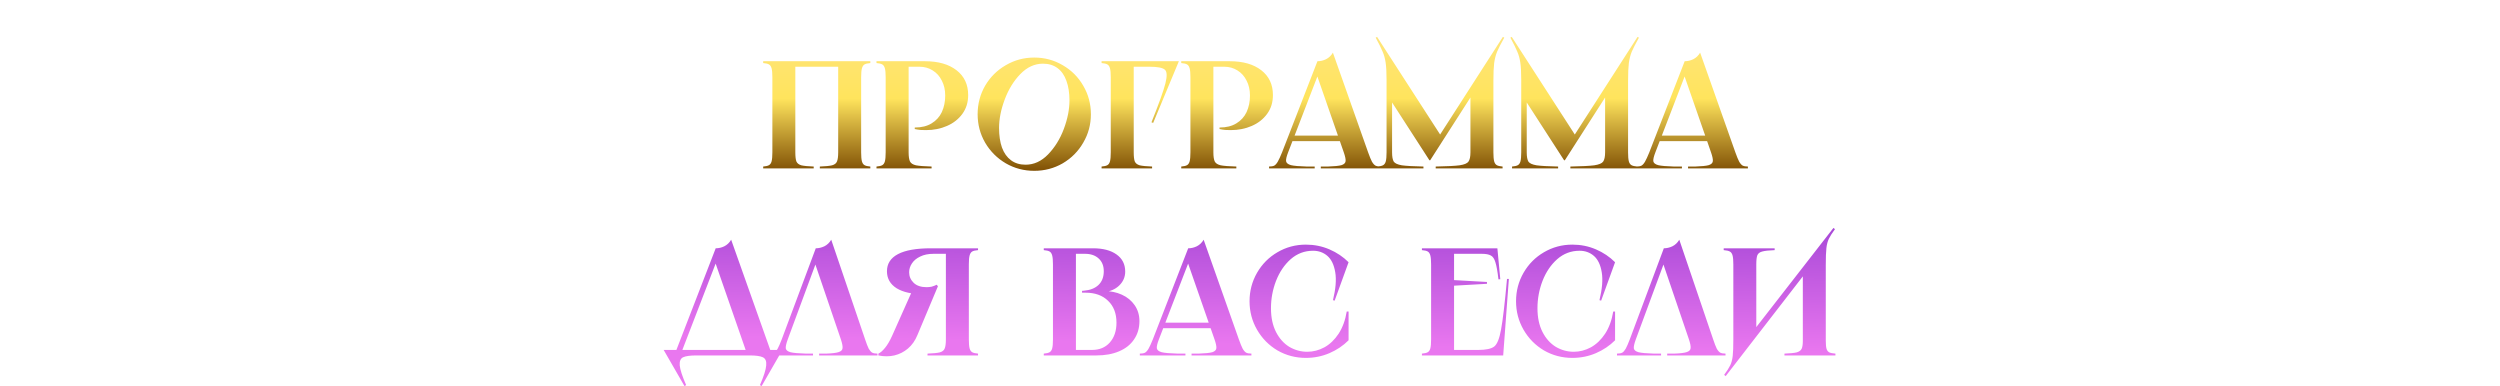
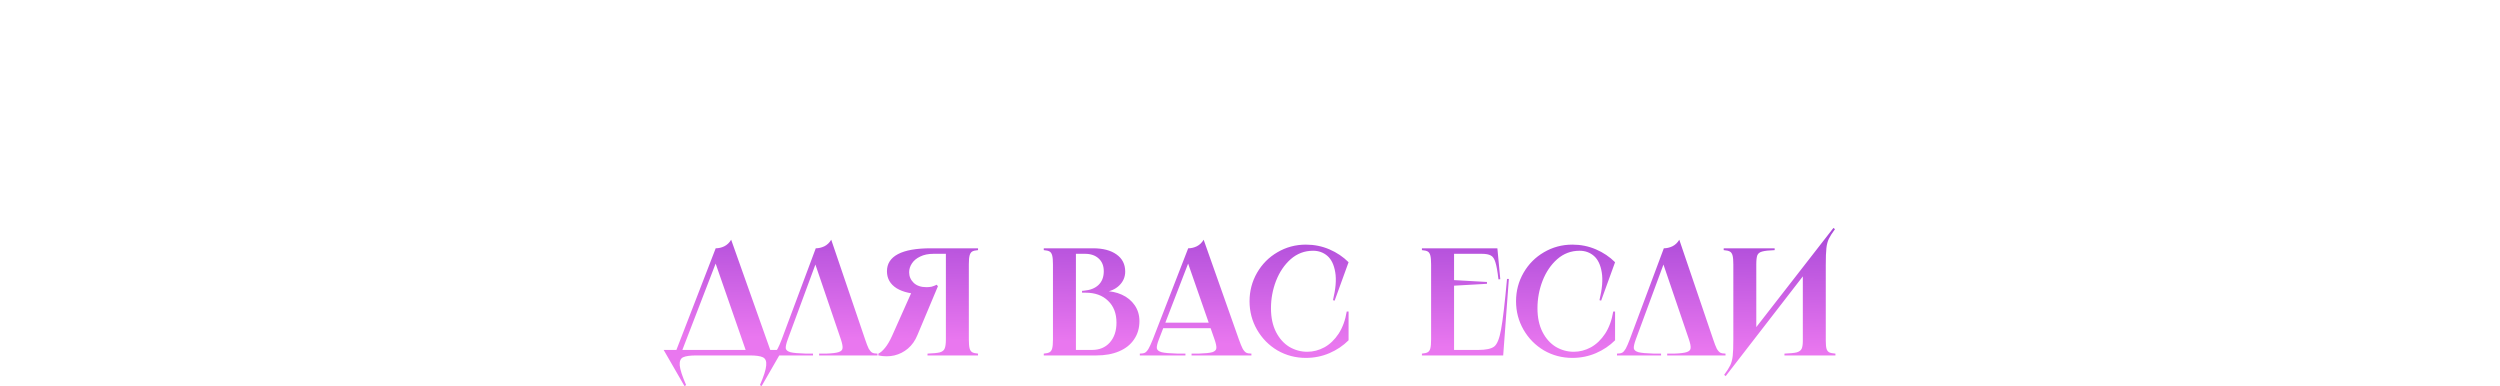
<svg xmlns="http://www.w3.org/2000/svg" width="1470" height="227" viewBox="0 0 1470 227" fill="none">
-   <path d="M511.754 36V37.08C510.194 37.2 509.054 37.47 508.334 37.89C507.614 38.31 507.104 39.09 506.804 40.23C506.504 41.31 506.354 43.05 506.354 45.45V89.55C506.354 91.95 506.504 93.72 506.804 94.86C507.104 95.94 507.614 96.69 508.334 97.11C509.054 97.53 510.194 97.8 511.754 97.92V99H482.054V97.92C485.414 97.8 487.814 97.56 489.254 97.2C490.754 96.78 491.714 96.03 492.134 94.95C492.614 93.87 492.854 92.07 492.854 89.55V37.8L494.294 39.24H466.214L467.654 37.8V89.55C467.654 92.07 467.864 93.87 468.284 94.95C468.764 96.03 469.724 96.78 471.164 97.2C472.664 97.56 475.094 97.8 478.454 97.92V99H448.754V97.92C450.314 97.8 451.454 97.53 452.174 97.11C452.894 96.69 453.404 95.94 453.704 94.86C454.004 93.72 454.154 91.95 454.154 89.55V45.45C454.154 43.05 454.004 41.31 453.704 40.23C453.404 39.09 452.894 38.31 452.174 37.89C451.454 37.47 450.314 37.2 448.754 37.08V36H511.754ZM543.902 36C551.702 36 557.882 37.77 562.442 41.31C567.002 44.85 569.282 49.71 569.282 55.89C569.282 60.15 568.142 63.84 565.862 66.96C563.582 70.08 560.552 72.45 556.772 74.07C553.052 75.69 548.972 76.5 544.532 76.5C543.452 76.5 542.342 76.47 541.202 76.41C540.062 76.29 538.952 76.11 537.872 75.87V74.97C537.932 74.97 537.962 74.97 537.962 74.97C537.962 74.97 537.992 74.97 538.052 74.97C541.892 74.97 545.132 74.16 547.772 72.54C550.472 70.92 552.482 68.7 553.802 65.88C555.122 63 555.782 59.76 555.782 56.16C555.782 52.86 555.122 49.95 553.802 47.43C552.542 44.85 550.742 42.84 548.402 41.4C546.122 39.96 543.542 39.24 540.662 39.24H532.832L534.272 37.8V89.55C534.272 92.07 534.542 93.87 535.082 94.95C535.622 96.03 536.792 96.78 538.592 97.2C540.392 97.56 543.452 97.8 547.772 97.92V99H515.372V97.92C516.932 97.8 518.072 97.53 518.792 97.11C519.512 96.69 520.022 95.94 520.322 94.86C520.622 93.72 520.772 91.95 520.772 89.55V45.45C520.772 43.05 520.622 41.31 520.322 40.23C520.022 39.09 519.512 38.31 518.792 37.89C518.072 37.47 516.932 37.2 515.372 37.08V36H543.902ZM608.146 100.44C602.086 100.44 596.506 98.97 591.406 96.03C586.306 93.03 582.256 88.98 579.256 83.88C576.316 78.78 574.846 73.2 574.846 67.14C574.846 61.08 576.316 55.5 579.256 50.4C582.256 45.3 586.306 41.28 591.406 38.34C596.506 35.34 602.086 33.84 608.146 33.84C614.206 33.84 619.786 35.34 624.886 38.34C629.986 41.28 634.006 45.3 636.946 50.4C639.946 55.5 641.446 61.08 641.446 67.14C641.446 73.2 639.946 78.78 636.946 83.88C634.006 88.98 629.986 93.03 624.886 96.03C619.786 98.97 614.206 100.44 608.146 100.44ZM603.016 96.84C607.936 96.84 612.346 94.83 616.246 90.81C620.206 86.73 623.296 81.75 625.516 75.87C627.736 69.93 628.846 64.32 628.846 59.04C628.846 54.6 628.246 50.76 627.046 47.52C625.906 44.28 624.166 41.79 621.826 40.05C619.486 38.31 616.636 37.44 613.276 37.44C608.356 37.44 603.916 39.48 599.956 43.56C596.056 47.58 592.996 52.56 590.776 58.5C588.556 64.38 587.446 69.96 587.446 75.24C587.446 79.68 588.016 83.52 589.156 86.76C590.356 90 592.126 92.49 594.466 94.23C596.806 95.97 599.656 96.84 603.016 96.84ZM693.178 36L678.058 72.27L677.068 71.91C681.448 60.93 684.178 53.31 685.258 49.05C686.338 44.73 686.218 42.03 684.898 40.95C683.578 39.81 680.578 39.24 675.898 39.24H665.188L666.628 37.8V89.55C666.628 92.07 666.838 93.87 667.258 94.95C667.738 96.03 668.698 96.78 670.138 97.2C671.638 97.56 674.068 97.8 677.428 97.92V99H647.728V97.92C649.288 97.8 650.428 97.53 651.148 97.11C651.868 96.69 652.378 95.94 652.678 94.86C652.978 93.72 653.128 91.95 653.128 89.55V45.45C653.128 43.05 652.978 41.31 652.678 40.23C652.378 39.09 651.868 38.31 651.148 37.89C650.428 37.47 649.288 37.2 647.728 37.08V36H693.178ZM723.1 36C730.9 36 737.08 37.77 741.64 41.31C746.2 44.85 748.48 49.71 748.48 55.89C748.48 60.15 747.34 63.84 745.06 66.96C742.78 70.08 739.75 72.45 735.97 74.07C732.25 75.69 728.17 76.5 723.73 76.5C722.65 76.5 721.54 76.47 720.4 76.41C719.26 76.29 718.15 76.11 717.07 75.87V74.97C717.13 74.97 717.16 74.97 717.16 74.97C717.16 74.97 717.19 74.97 717.25 74.97C721.09 74.97 724.33 74.16 726.97 72.54C729.67 70.92 731.68 68.7 733 65.88C734.32 63 734.98 59.76 734.98 56.16C734.98 52.86 734.32 49.95 733 47.43C731.74 44.85 729.94 42.84 727.6 41.4C725.32 39.96 722.74 39.24 719.86 39.24H712.03L713.47 37.8V89.55C713.47 92.07 713.74 93.87 714.28 94.95C714.82 96.03 715.99 96.78 717.79 97.2C719.59 97.56 722.65 97.8 726.97 97.92V99H694.57V97.92C696.13 97.8 697.27 97.53 697.99 97.11C698.71 96.69 699.22 95.94 699.52 94.86C699.82 93.72 699.97 91.95 699.97 89.55V45.45C699.97 43.05 699.82 41.31 699.52 40.23C699.22 39.09 698.71 38.31 697.99 37.89C697.27 37.47 696.13 37.2 694.57 37.08V36H723.1ZM791.484 79.74V82.98H759.084V79.74H791.484ZM774.654 36C776.394 36 778.074 35.61 779.694 34.83C781.374 33.99 782.724 32.7 783.744 30.96L804.444 89.55C805.344 92.07 806.094 93.9 806.694 95.04C807.354 96.18 808.044 96.96 808.764 97.38C809.544 97.74 810.564 97.92 811.824 97.92V99H776.634V97.92H780.864C784.644 97.8 787.284 97.53 788.784 97.11C790.284 96.63 791.094 95.85 791.214 94.77C791.334 93.69 790.974 91.95 790.134 89.55L773.934 43.02H775.374L757.464 89.46C756.504 91.92 756.084 93.69 756.204 94.77C756.384 95.85 757.344 96.63 759.084 97.11C760.824 97.53 763.914 97.8 768.354 97.92H773.034V99H746.214V97.92C747.534 97.92 748.554 97.74 749.274 97.38C749.994 96.96 750.684 96.18 751.344 95.04C752.004 93.9 752.844 92.07 753.864 89.55L774.654 36ZM809.719 21.69L847.969 80.91L845.449 81.18L883.699 21.69L884.509 22.14C882.529 25.68 881.119 28.44 880.279 30.42C879.499 32.34 878.929 34.56 878.569 37.08C878.269 39.54 878.119 43.02 878.119 47.52V89.55C878.119 91.95 878.269 93.72 878.569 94.86C878.869 95.94 879.379 96.69 880.099 97.11C880.819 97.53 881.959 97.8 883.519 97.92V99H844.189V97.92C850.849 97.8 855.529 97.56 858.229 97.2C860.989 96.78 862.729 96.06 863.449 95.04C864.229 93.96 864.619 92.13 864.619 89.55V51.84H868.129L840.949 94.23H840.499L816.199 56.61L818.539 53.01V89.55C818.539 92.13 818.869 93.96 819.529 95.04C820.249 96.06 821.839 96.78 824.299 97.2C826.759 97.56 830.989 97.8 836.989 97.92V99H809.899V97.92C811.459 97.8 812.599 97.53 813.319 97.11C814.039 96.69 814.549 95.94 814.849 94.86C815.149 93.72 815.299 91.95 815.299 89.55V47.52V46.89C815.299 42.57 815.119 39.21 814.759 36.81C814.399 34.35 813.799 32.19 812.959 30.33C812.179 28.41 810.829 25.68 808.909 22.14L809.719 21.69ZM888.905 21.69L927.155 80.91L924.635 81.18L962.885 21.69L963.695 22.14C961.715 25.68 960.305 28.44 959.465 30.42C958.685 32.34 958.115 34.56 957.755 37.08C957.455 39.54 957.305 43.02 957.305 47.52V89.55C957.305 91.95 957.455 93.72 957.755 94.86C958.055 95.94 958.565 96.69 959.285 97.11C960.005 97.53 961.145 97.8 962.705 97.92V99H923.375V97.92C930.035 97.8 934.715 97.56 937.415 97.2C940.175 96.78 941.915 96.06 942.635 95.04C943.415 93.96 943.805 92.13 943.805 89.55V51.84H947.315L920.135 94.23H919.685L895.385 56.61L897.725 53.01V89.55C897.725 92.13 898.055 93.96 898.715 95.04C899.435 96.06 901.025 96.78 903.485 97.2C905.945 97.56 910.175 97.8 916.175 97.92V99H889.085V97.92C890.645 97.8 891.785 97.53 892.505 97.11C893.225 96.69 893.735 95.94 894.035 94.86C894.335 93.72 894.485 91.95 894.485 89.55V47.52V46.89C894.485 42.57 894.305 39.21 893.945 36.81C893.585 34.35 892.985 32.19 892.145 30.33C891.365 28.41 890.015 25.68 888.095 22.14L888.905 21.69ZM1007.42 79.74V82.98H975.021V79.74H1007.42ZM990.591 36C992.331 36 994.011 35.61 995.631 34.83C997.311 33.99 998.661 32.7 999.681 30.96L1020.38 89.55C1021.28 92.07 1022.03 93.9 1022.63 95.04C1023.29 96.18 1023.98 96.96 1024.7 97.38C1025.48 97.74 1026.5 97.92 1027.76 97.92V99H992.571V97.92H996.801C1000.58 97.8 1003.22 97.53 1004.72 97.11C1006.22 96.63 1007.03 95.85 1007.15 94.77C1007.27 93.69 1006.91 91.95 1006.07 89.55L989.871 43.02H991.311L973.401 89.46C972.441 91.92 972.021 93.69 972.141 94.77C972.321 95.85 973.281 96.63 975.021 97.11C976.761 97.53 979.851 97.8 984.291 97.92H988.971V99H962.151V97.92C963.471 97.92 964.491 97.74 965.211 97.38C965.931 96.96 966.621 96.18 967.281 95.04C967.941 93.9 968.781 92.07 969.801 89.55L990.591 36Z" fill="url(#paint0_linear_165_2)" />
  <path d="M420.829 146C422.569 146 424.249 145.61 425.869 144.83C427.549 143.99 428.899 142.7 429.919 140.96L453.679 207.92H439.189L420.109 153.02H421.549L400.399 207.92H396.889L420.829 146ZM460.069 205.76L447.829 227L446.839 226.46C449.119 221.24 450.349 217.37 450.529 214.85C450.769 212.39 450.109 210.8 448.549 210.08C447.049 209.36 444.499 209 440.899 209H409.399C405.799 209 403.219 209.36 401.659 210.08C400.159 210.8 399.499 212.39 399.679 214.85C399.919 217.37 401.179 221.24 403.459 226.46L402.469 227L390.229 205.76H460.069ZM481.652 209V207.92H485.882C489.362 207.8 491.792 207.5 493.172 207.02C494.612 206.54 495.362 205.76 495.422 204.68C495.542 203.6 495.212 201.89 494.432 199.55L478.592 153.02H480.392L463.202 199.55C462.302 202.01 461.912 203.78 462.032 204.86C462.212 205.88 463.142 206.63 464.822 207.11C466.502 207.53 469.502 207.8 473.822 207.92H478.052V209H452.132V207.92C453.452 207.92 454.472 207.74 455.192 207.38C455.912 206.96 456.602 206.18 457.262 205.04C457.922 203.84 458.732 201.98 459.692 199.46L479.672 146C481.352 146 483.032 145.61 484.712 144.83C486.392 143.99 487.742 142.7 488.762 140.96L508.652 199.46C509.492 201.98 510.212 203.84 510.812 205.04C511.472 206.18 512.162 206.96 512.882 207.38C513.662 207.74 514.682 207.92 515.942 207.92V209H481.652ZM516.489 207.92C517.629 207.44 518.919 206.33 520.359 204.59C521.799 202.85 523.209 200.45 524.589 197.39L536.559 170.57L549.699 170.66C549.519 170.66 549.099 170.87 548.439 171.29C547.359 171.89 546.459 172.34 545.739 172.64C545.079 172.88 544.179 173 543.039 173C536.319 173 531.039 171.83 527.199 169.49C523.419 167.09 521.529 163.76 521.529 159.5C521.529 155.06 523.689 151.7 528.009 149.42C532.329 147.14 538.749 146 547.269 146H575.079V147.08C573.519 147.2 572.379 147.47 571.659 147.89C570.939 148.31 570.429 149.09 570.129 150.23C569.829 151.31 569.679 153.05 569.679 155.45V199.55C569.679 201.95 569.829 203.72 570.129 204.86C570.429 205.94 570.939 206.69 571.659 207.11C572.379 207.53 573.519 207.8 575.079 207.92V209H545.379V207.92C548.739 207.8 551.139 207.56 552.579 207.2C554.079 206.78 555.039 206.03 555.459 204.95C555.939 203.87 556.179 202.07 556.179 199.55V147.8L557.619 149.24H548.979C545.859 149.24 543.219 149.78 541.059 150.86C538.899 151.88 537.279 153.23 536.199 154.91C535.119 156.53 534.579 158.27 534.579 160.13C534.579 162.53 535.479 164.6 537.279 166.34C539.079 168.02 541.569 168.86 544.749 168.86C545.769 168.86 546.759 168.77 547.719 168.59C548.679 168.35 549.699 167.96 550.779 167.42L551.499 168.32L539.439 197.03C538.119 200.27 536.259 202.91 533.859 204.95C531.519 206.93 528.849 208.28 525.849 209C522.909 209.66 519.789 209.66 516.489 209V207.92ZM632.639 207.2L631.199 205.76H642.089C646.469 205.76 649.949 204.32 652.529 201.44C655.169 198.5 656.489 194.6 656.489 189.74C656.489 184.28 654.839 179.99 651.539 176.87C648.299 173.69 643.889 172.1 638.309 172.1H636.239V171.02L637.319 170.93C640.979 170.63 643.829 169.52 645.869 167.6C647.969 165.62 649.019 162.92 649.019 159.5C649.019 156.32 648.029 153.83 646.049 152.03C644.069 150.17 641.369 149.24 637.949 149.24H631.199L632.639 147.8V207.2ZM642.719 146C648.539 146 653.129 147.2 656.489 149.6C659.909 152 661.619 155.36 661.619 159.68C661.619 162.86 660.449 165.59 658.109 167.87C655.829 170.09 652.769 171.41 648.929 171.83L649.019 171.11C652.919 171.11 656.459 171.83 659.639 173.27C662.819 174.71 665.339 176.78 667.199 179.48C669.059 182.18 669.989 185.3 669.989 188.84C669.989 192.92 668.939 196.49 666.839 199.55C664.799 202.61 661.859 204.95 658.019 206.57C654.239 208.19 649.769 209 644.609 209H613.739V207.92C615.299 207.8 616.439 207.53 617.159 207.11C617.879 206.69 618.389 205.94 618.689 204.86C618.989 203.72 619.139 201.95 619.139 199.55V155.45C619.139 153.05 618.989 151.31 618.689 150.23C618.389 149.09 617.879 148.31 617.159 147.89C616.439 147.47 615.299 147.2 613.739 147.08V146H642.719ZM715.486 189.74V192.98H683.086V189.74H715.486ZM698.656 146C700.396 146 702.076 145.61 703.696 144.83C705.376 143.99 706.726 142.7 707.746 140.96L728.446 199.55C729.346 202.07 730.096 203.9 730.696 205.04C731.356 206.18 732.046 206.96 732.766 207.38C733.546 207.74 734.566 207.92 735.827 207.92V209H700.636V207.92H704.866C708.646 207.8 711.286 207.53 712.786 207.11C714.286 206.63 715.096 205.85 715.216 204.77C715.336 203.69 714.976 201.95 714.136 199.55L697.936 153.02H699.376L681.466 199.46C680.506 201.92 680.086 203.69 680.206 204.77C680.386 205.85 681.346 206.63 683.086 207.11C684.826 207.53 687.916 207.8 692.356 207.92H697.036V209H670.216V207.92C671.536 207.92 672.556 207.74 673.276 207.38C673.996 206.96 674.686 206.18 675.346 205.04C676.006 203.9 676.846 202.07 677.866 199.55L698.656 146ZM784.772 176.78L783.782 176.51C785.402 169.91 785.852 164.45 785.132 160.13C784.412 155.75 782.882 152.54 780.542 150.5C778.202 148.46 775.382 147.44 772.082 147.44C767.102 147.44 762.722 149.09 758.942 152.39C755.222 155.69 752.342 159.95 750.302 165.17C748.322 170.33 747.332 175.7 747.332 181.28C747.332 186.68 748.322 191.33 750.302 195.23C752.282 199.07 754.892 201.98 758.132 203.96C761.432 205.88 764.942 206.84 768.662 206.84C772.142 206.84 775.502 205.97 778.742 204.23C781.982 202.43 784.772 199.76 787.112 196.22C789.452 192.62 791.042 188.27 791.882 183.17H792.962V200.09C789.782 203.27 786.032 205.79 781.712 207.65C777.392 209.51 772.772 210.44 767.852 210.44C761.792 210.44 756.212 208.97 751.112 206.03C746.072 203.03 742.082 198.98 739.142 193.88C736.202 188.78 734.732 183.2 734.732 177.14C734.732 171.08 736.202 165.5 739.142 160.4C742.082 155.3 746.072 151.28 751.112 148.34C756.212 145.34 761.792 143.84 767.852 143.84C772.772 143.84 777.392 144.77 781.712 146.63C786.032 148.49 789.782 151.01 792.962 154.19L784.772 176.78ZM880.458 146L882.168 164.18L881.088 164.27C880.548 159.59 879.948 156.23 879.288 154.19C878.688 152.15 877.788 150.83 876.588 150.23C875.448 149.57 873.648 149.24 871.188 149.24H853.548L854.988 147.8V165.8L853.728 164.63L874.338 165.8V166.88L853.728 168.05L854.988 166.88V207.2L853.548 205.76H869.208C873.708 205.76 876.828 205.1 878.568 203.78C880.308 202.46 881.658 199.13 882.618 193.79C883.638 188.39 884.808 178.46 886.128 164H887.208L883.878 209H836.088V207.92C837.648 207.8 838.788 207.53 839.508 207.11C840.228 206.69 840.738 205.94 841.038 204.86C841.338 203.72 841.488 201.95 841.488 199.55V155.45C841.488 153.05 841.338 151.31 841.038 150.23C840.738 149.09 840.228 148.31 839.508 147.89C838.788 147.47 837.648 147.2 836.088 147.08V146H880.458ZM941.471 176.78L940.481 176.51C942.101 169.91 942.551 164.45 941.831 160.13C941.111 155.75 939.581 152.54 937.241 150.5C934.901 148.46 932.081 147.44 928.781 147.44C923.801 147.44 919.421 149.09 915.641 152.39C911.921 155.69 909.041 159.95 907.001 165.17C905.021 170.33 904.031 175.7 904.031 181.28C904.031 186.68 905.021 191.33 907.001 195.23C908.981 199.07 911.591 201.98 914.831 203.96C918.131 205.88 921.641 206.84 925.361 206.84C928.841 206.84 932.201 205.97 935.441 204.23C938.681 202.43 941.471 199.76 943.811 196.22C946.151 192.62 947.741 188.27 948.581 183.17H949.661V200.09C946.481 203.27 942.731 205.79 938.411 207.65C934.091 209.51 929.471 210.44 924.551 210.44C918.491 210.44 912.911 208.97 907.811 206.03C902.771 203.03 898.781 198.98 895.841 193.88C892.901 188.78 891.431 183.2 891.431 177.14C891.431 171.08 892.901 165.5 895.841 160.4C898.781 155.3 902.771 151.28 907.811 148.34C912.911 145.34 918.491 143.84 924.551 143.84C929.471 143.84 934.091 144.77 938.411 146.63C942.731 148.49 946.481 151.01 949.661 154.19L941.471 176.78ZM980.311 209V207.92H984.541C988.021 207.8 990.451 207.5 991.831 207.02C993.271 206.54 994.021 205.76 994.081 204.68C994.201 203.6 993.871 201.89 993.091 199.55L977.251 153.02H979.051L961.861 199.55C960.961 202.01 960.571 203.78 960.691 204.86C960.871 205.88 961.801 206.63 963.481 207.11C965.161 207.53 968.161 207.8 972.481 207.92H976.711V209H950.791V207.92C952.111 207.92 953.131 207.74 953.851 207.38C954.571 206.96 955.261 206.18 955.921 205.04C956.581 203.84 957.391 201.98 958.351 199.46L978.331 146C980.011 146 981.691 145.61 983.371 144.83C985.051 143.99 986.401 142.7 987.421 140.96L1007.31 199.46C1008.15 201.98 1008.87 203.84 1009.47 205.04C1010.13 206.18 1010.82 206.96 1011.54 207.38C1012.32 207.74 1013.34 207.92 1014.6 207.92V209H980.311ZM1043.5 146V147.08C1040.14 147.2 1037.71 147.47 1036.21 147.89C1034.77 148.25 1033.81 148.97 1033.33 150.05C1032.91 151.13 1032.7 152.93 1032.7 155.45V196.76L1028.56 197.66L1078.06 134.03L1078.96 134.75C1077.28 137.03 1076.08 138.92 1075.36 140.42C1074.64 141.92 1074.16 143.75 1073.92 145.91C1073.68 148.07 1073.56 151.34 1073.56 155.72V200.45C1073.56 202.55 1073.71 204.11 1074.01 205.13C1074.31 206.09 1074.85 206.78 1075.63 207.2C1076.41 207.56 1077.61 207.8 1079.23 207.92V209H1049.26V207.92C1052.62 207.8 1055.02 207.56 1056.46 207.2C1057.9 206.78 1058.86 206.09 1059.34 205.13C1059.82 204.17 1060.06 202.61 1060.06 200.45V158.42L1063.93 157.52L1014.7 221.15L1013.8 220.43C1015.48 218.15 1016.68 216.26 1017.4 214.76C1018.12 213.26 1018.6 211.43 1018.84 209.27C1019.08 207.11 1019.2 203.84 1019.2 199.46V155.45C1019.2 153.05 1019.05 151.31 1018.75 150.23C1018.45 149.09 1017.91 148.31 1017.13 147.89C1016.35 147.47 1015.15 147.2 1013.53 147.08V146H1043.5Z" fill="url(#paint1_linear_165_2)" />
  <defs>
    <linearGradient id="paint0_linear_165_2" x1="1342.48" y1="10.281" x2="1342.48" y2="145.313" gradientUnits="userSpaceOnUse">
      <stop stop-color="#FFE583" />
      <stop offset="0.353" stop-color="#FFE45D" />
      <stop offset="0.684" stop-color="#7A4900" />
      <stop offset="1" stop-color="#BA8420" />
    </linearGradient>
    <linearGradient id="paint1_linear_165_2" x1="843.863" y1="203.984" x2="845.132" y2="117.046" gradientUnits="userSpaceOnUse">
      <stop stop-color="#E977EF" />
      <stop offset="1" stop-color="#9C40D3" />
    </linearGradient>
  </defs>
</svg>